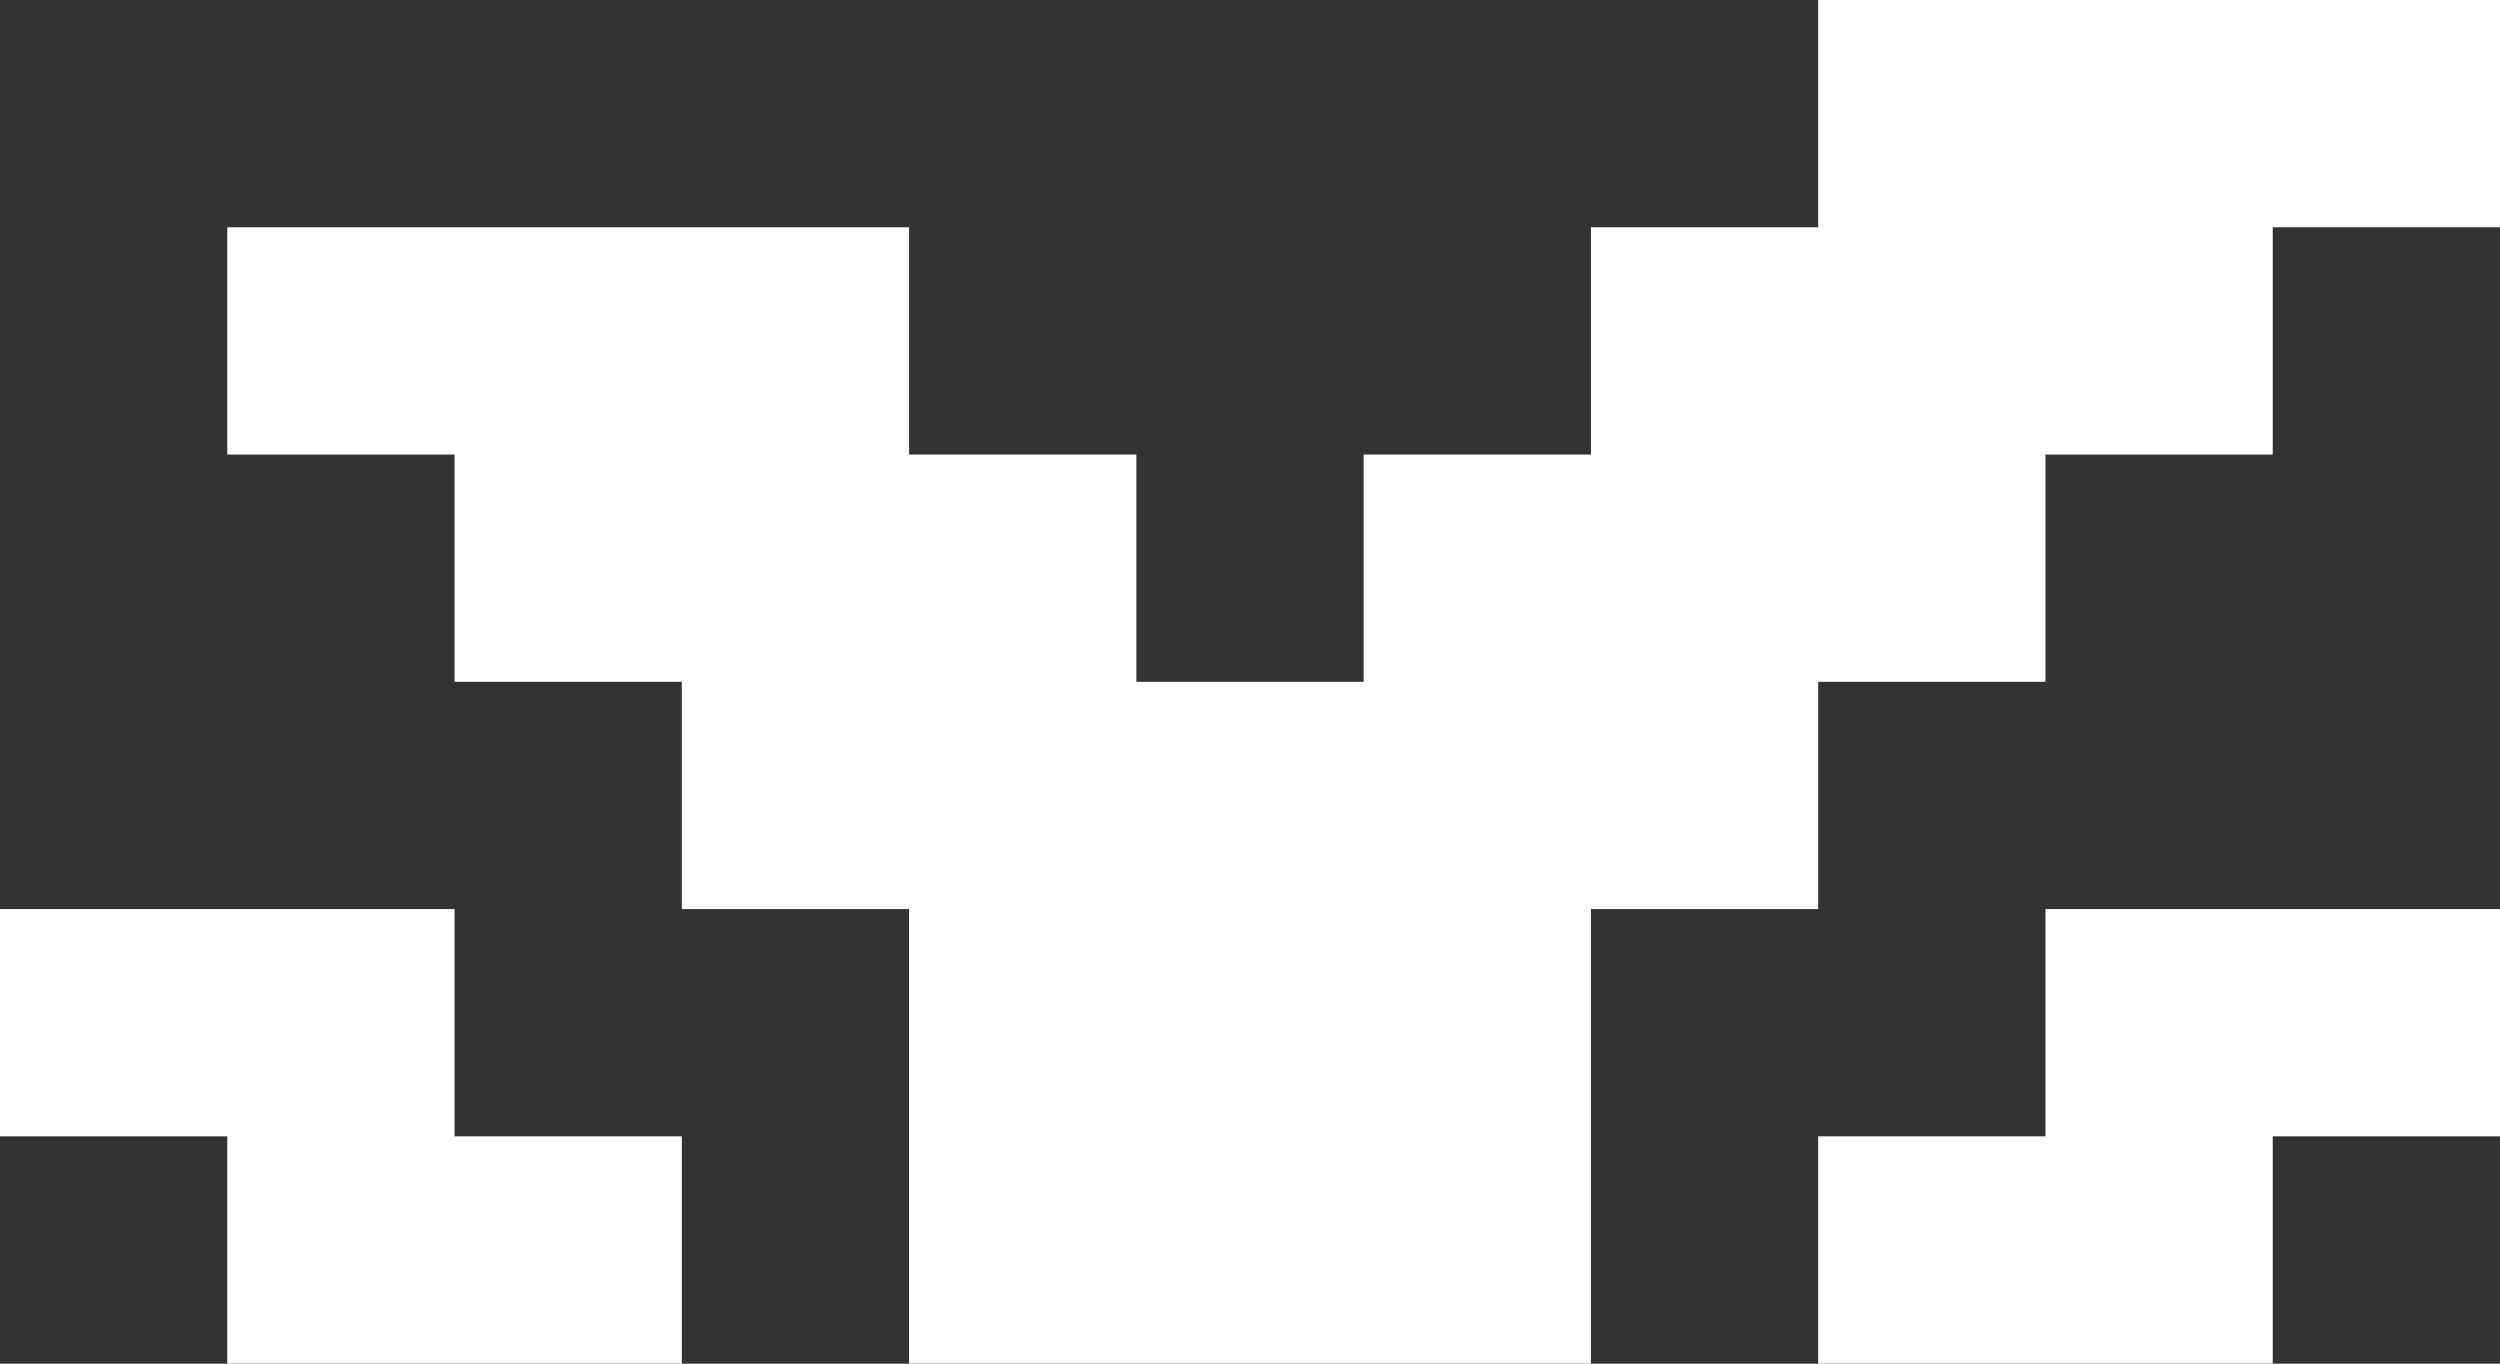
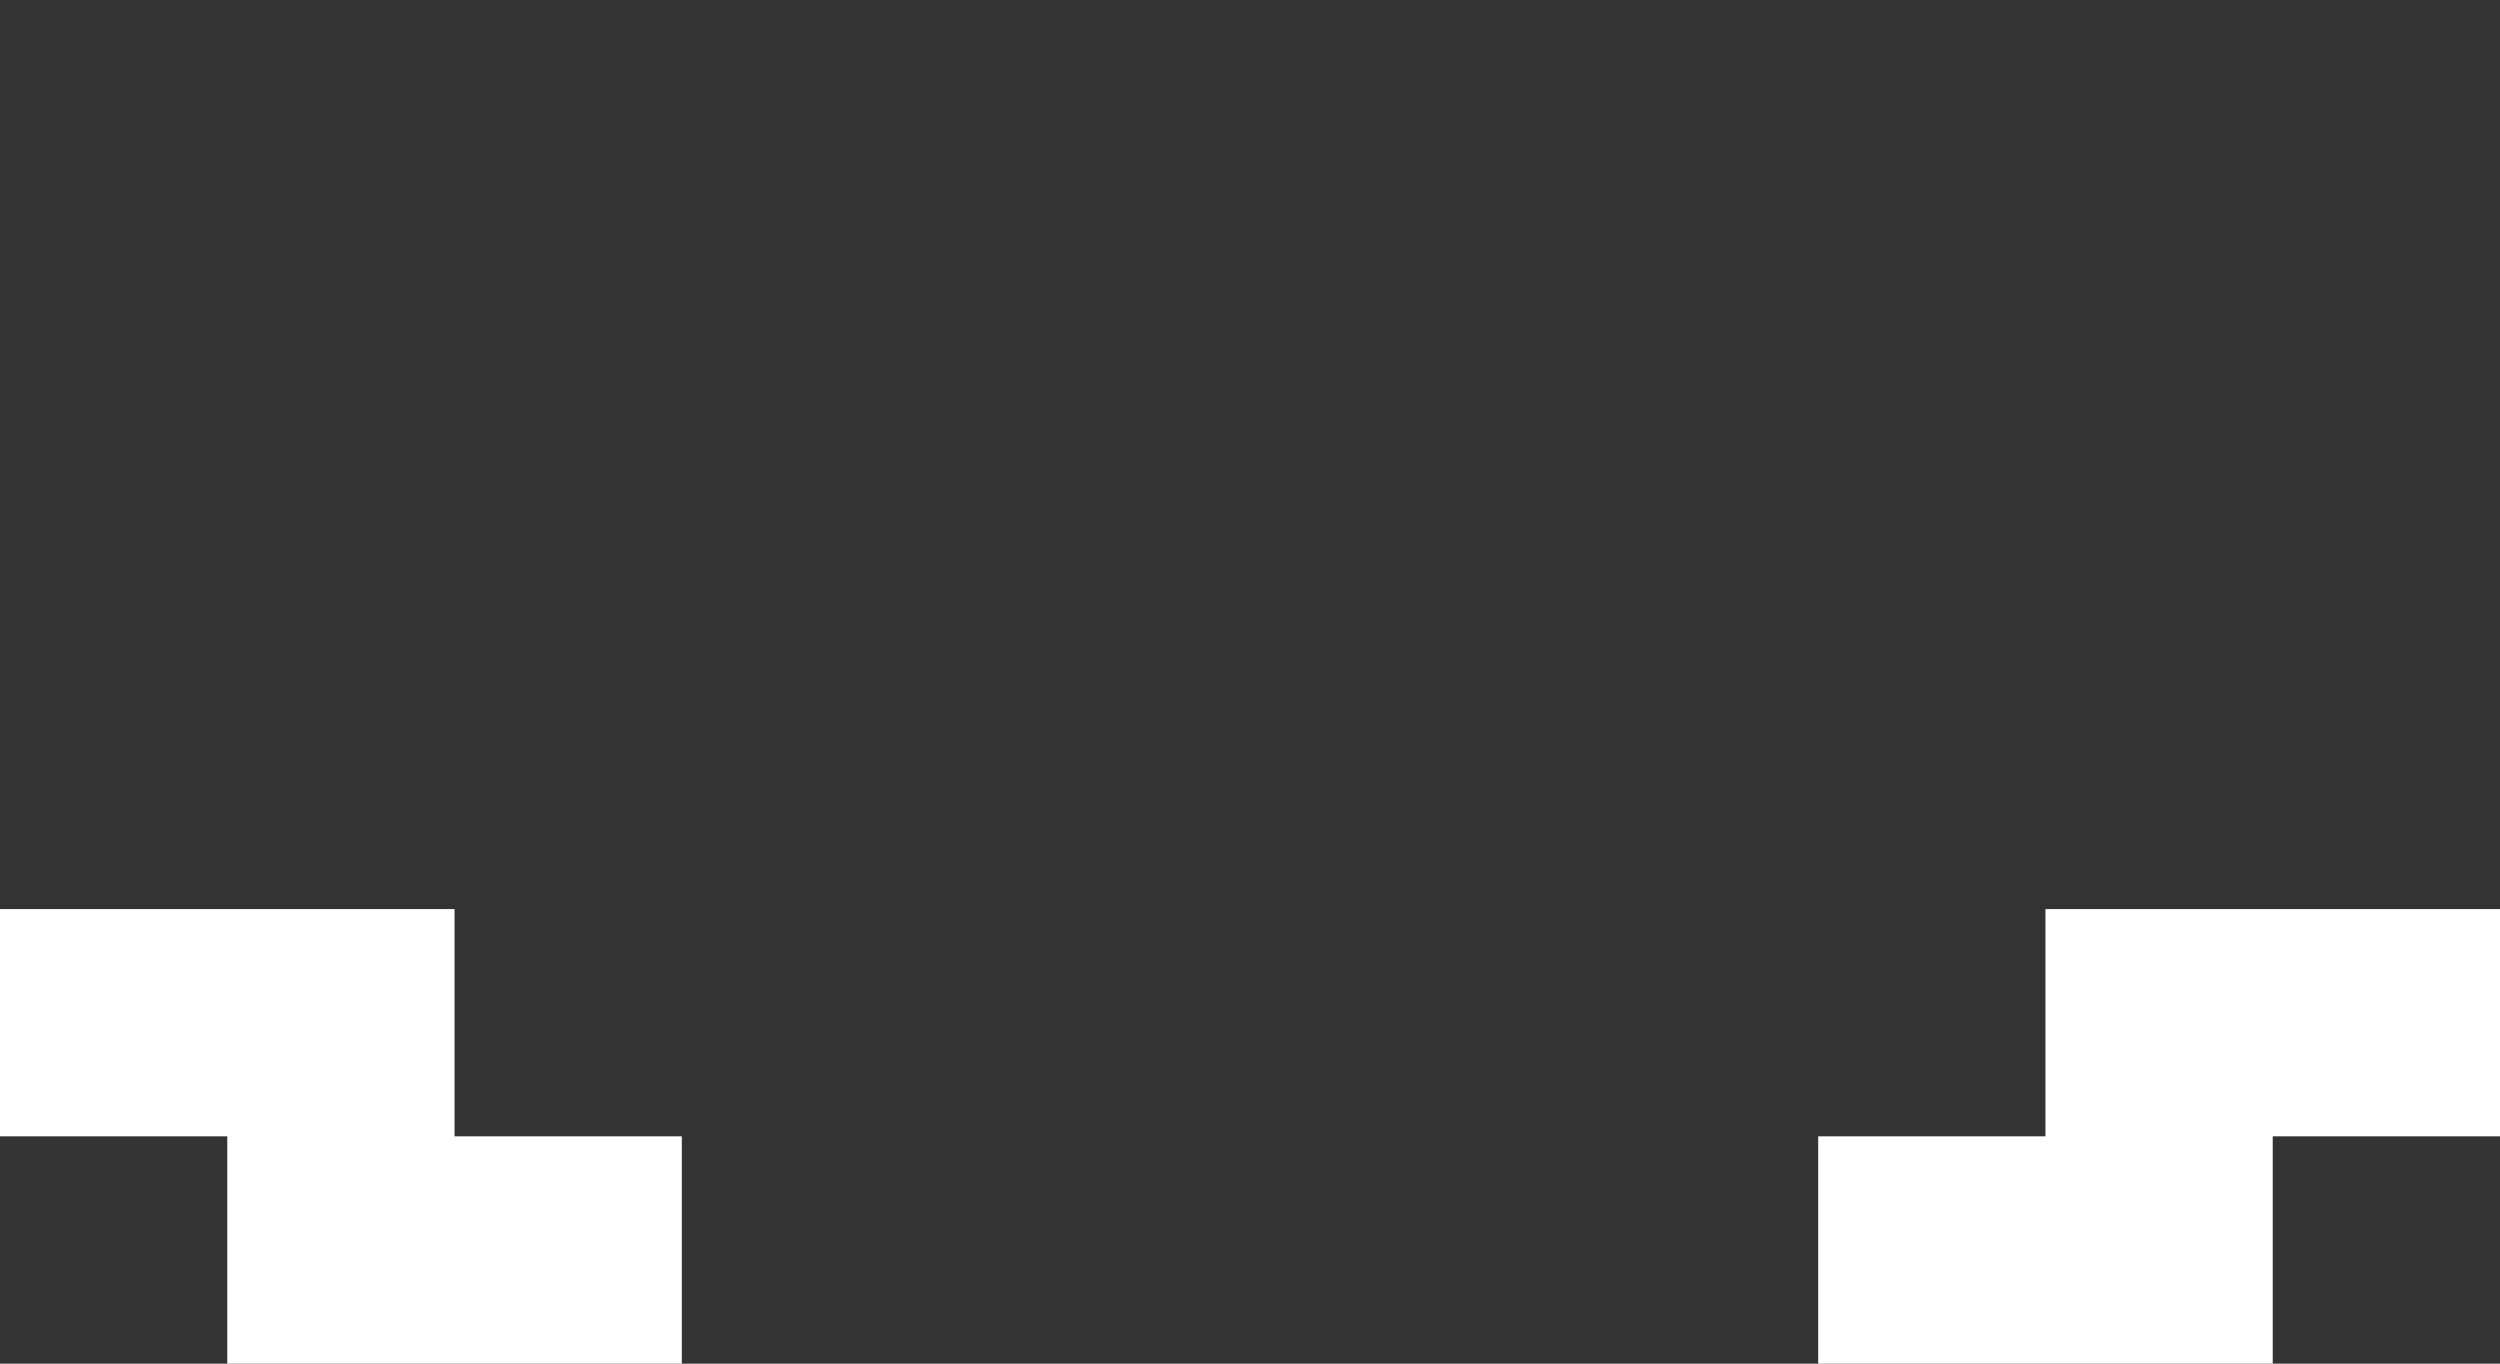
<svg xmlns="http://www.w3.org/2000/svg" width="11" height="6" viewBox="0 0 11 6" fill="none">
  <rect x="0" y="0" width="11" height="6" fill="#333333" stroke="none" />
  <path d="M3 6V5H2V4H0V5H1V6H3Z" fill="white" />
  <path d="M9 4V5H8V6H10V5H11V4H9Z" fill="white" />
-   <path d="M11 0H8V1H7V2H6V3H5V2H4V1H1V2H2V3H3V4H4V6H7V4H8V3H9V2H10V1H11V0Z" fill="white" />
</svg>